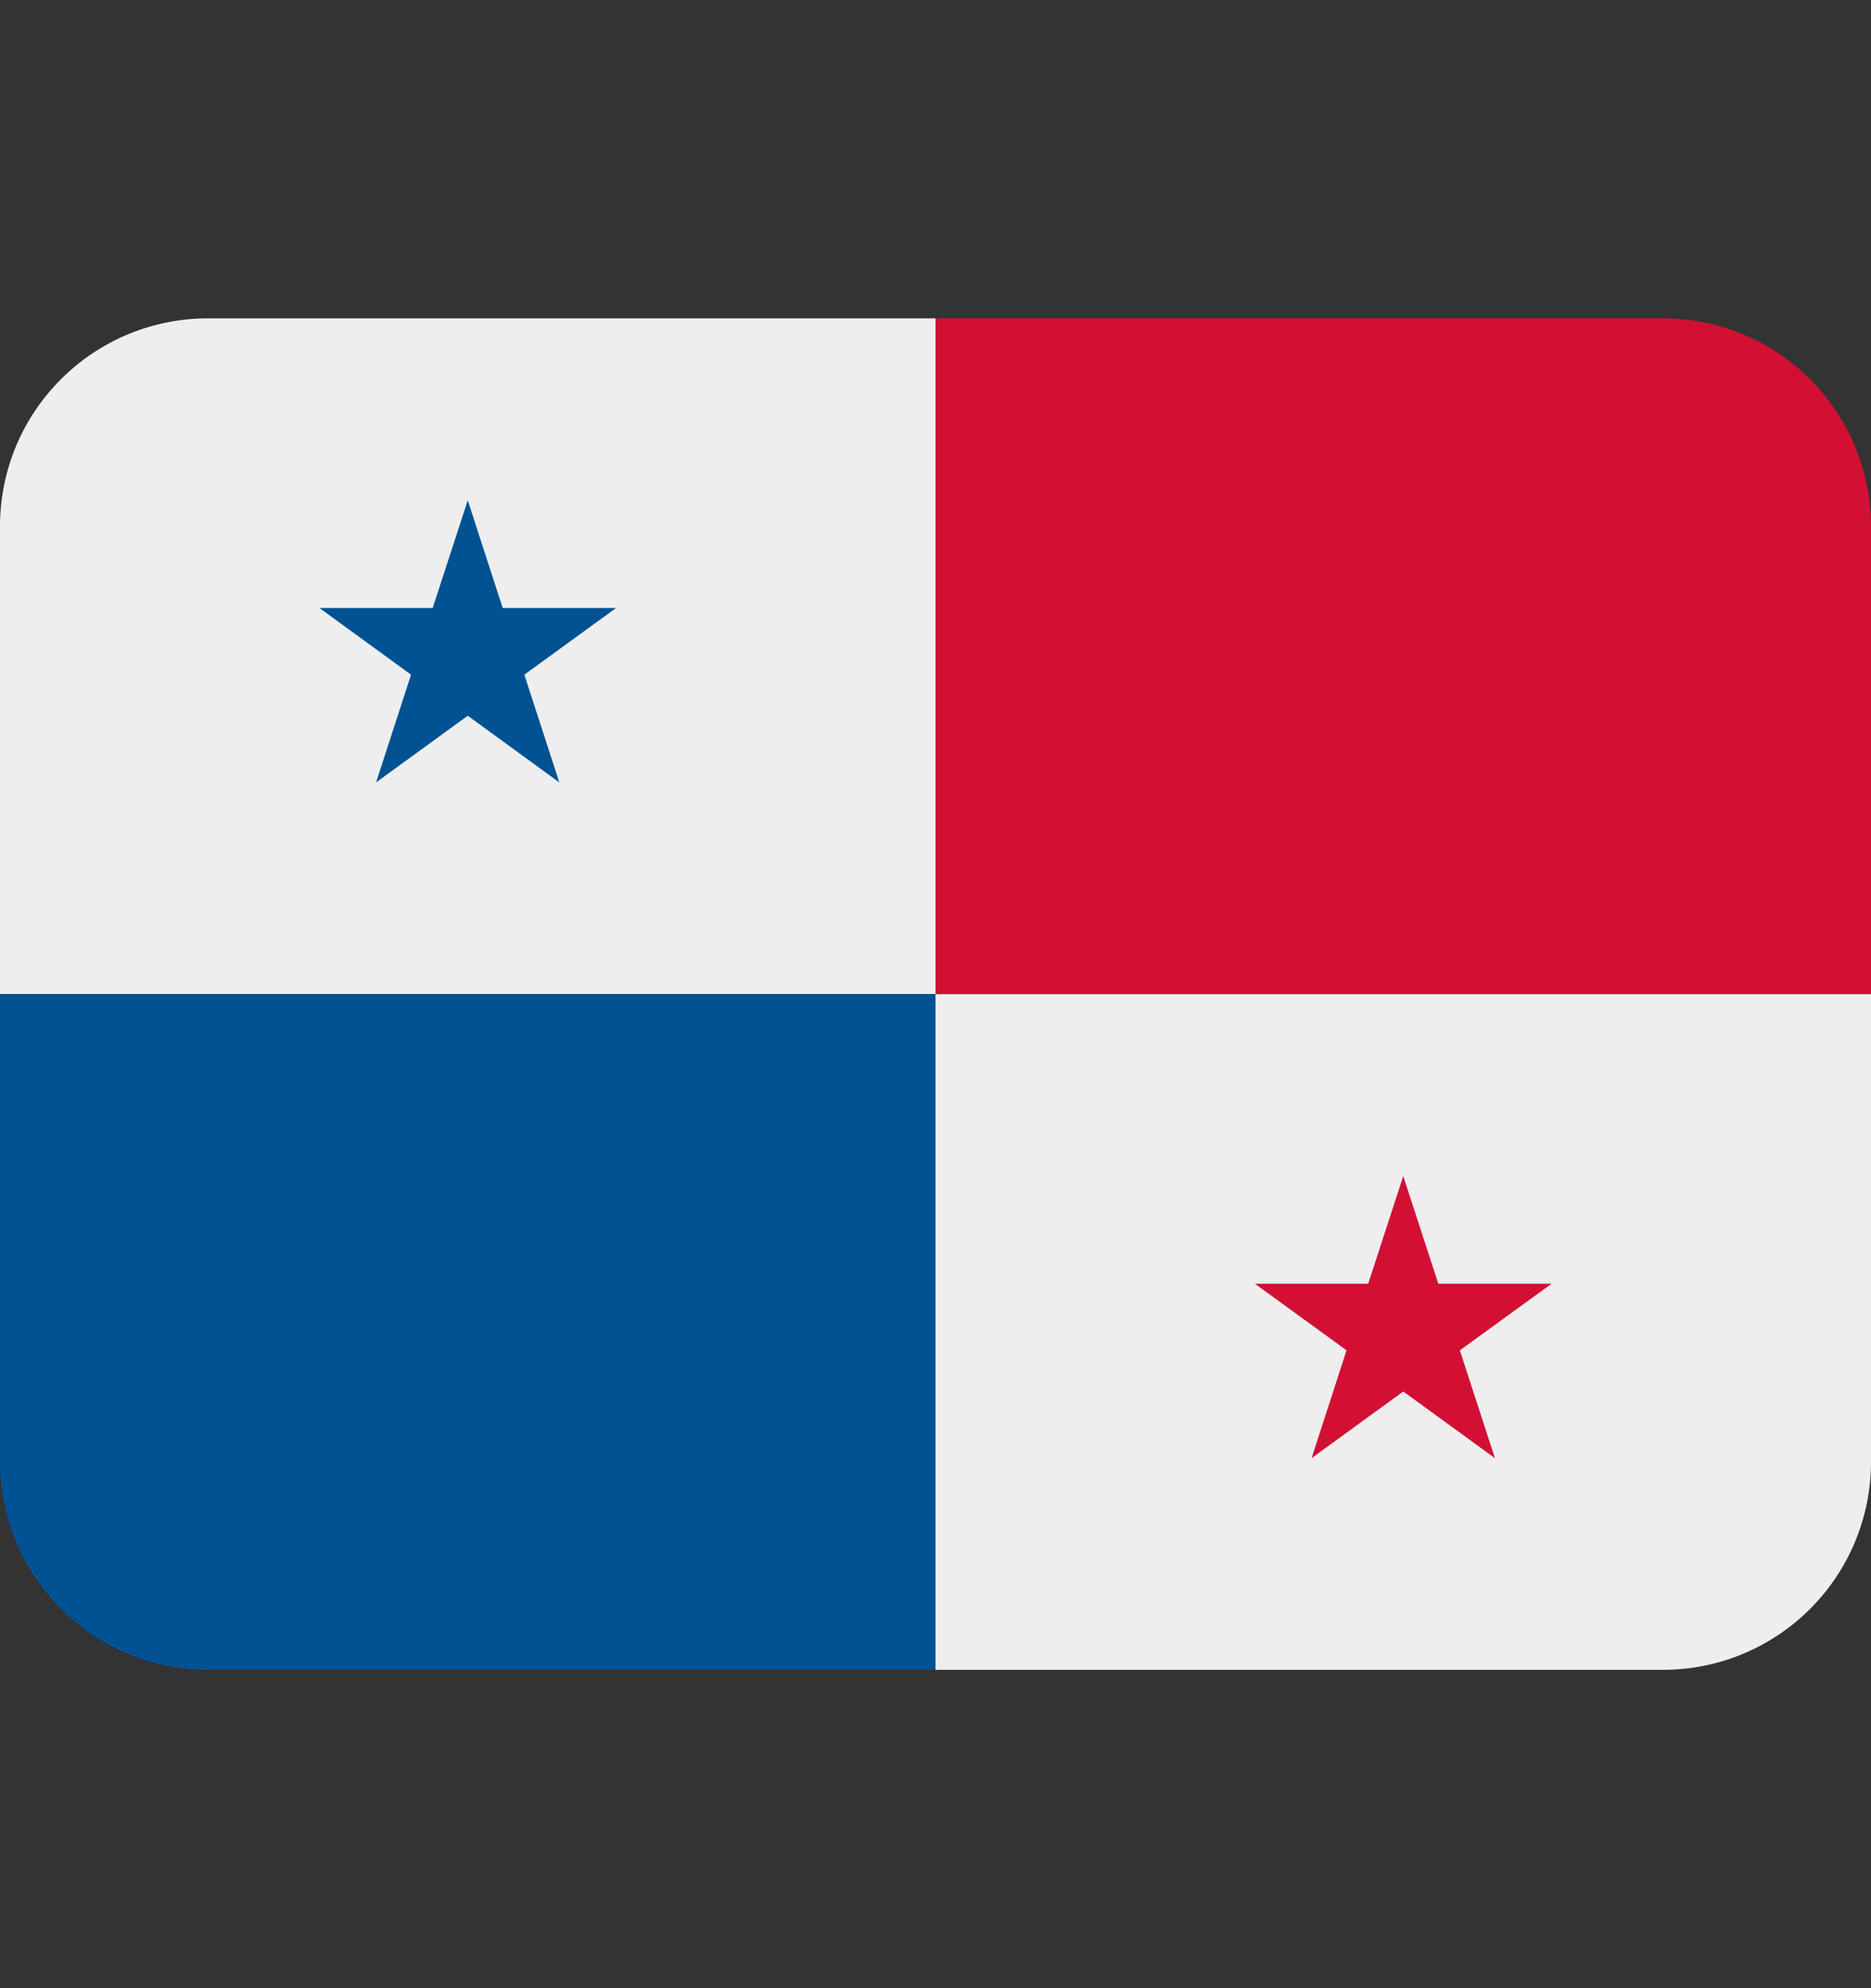
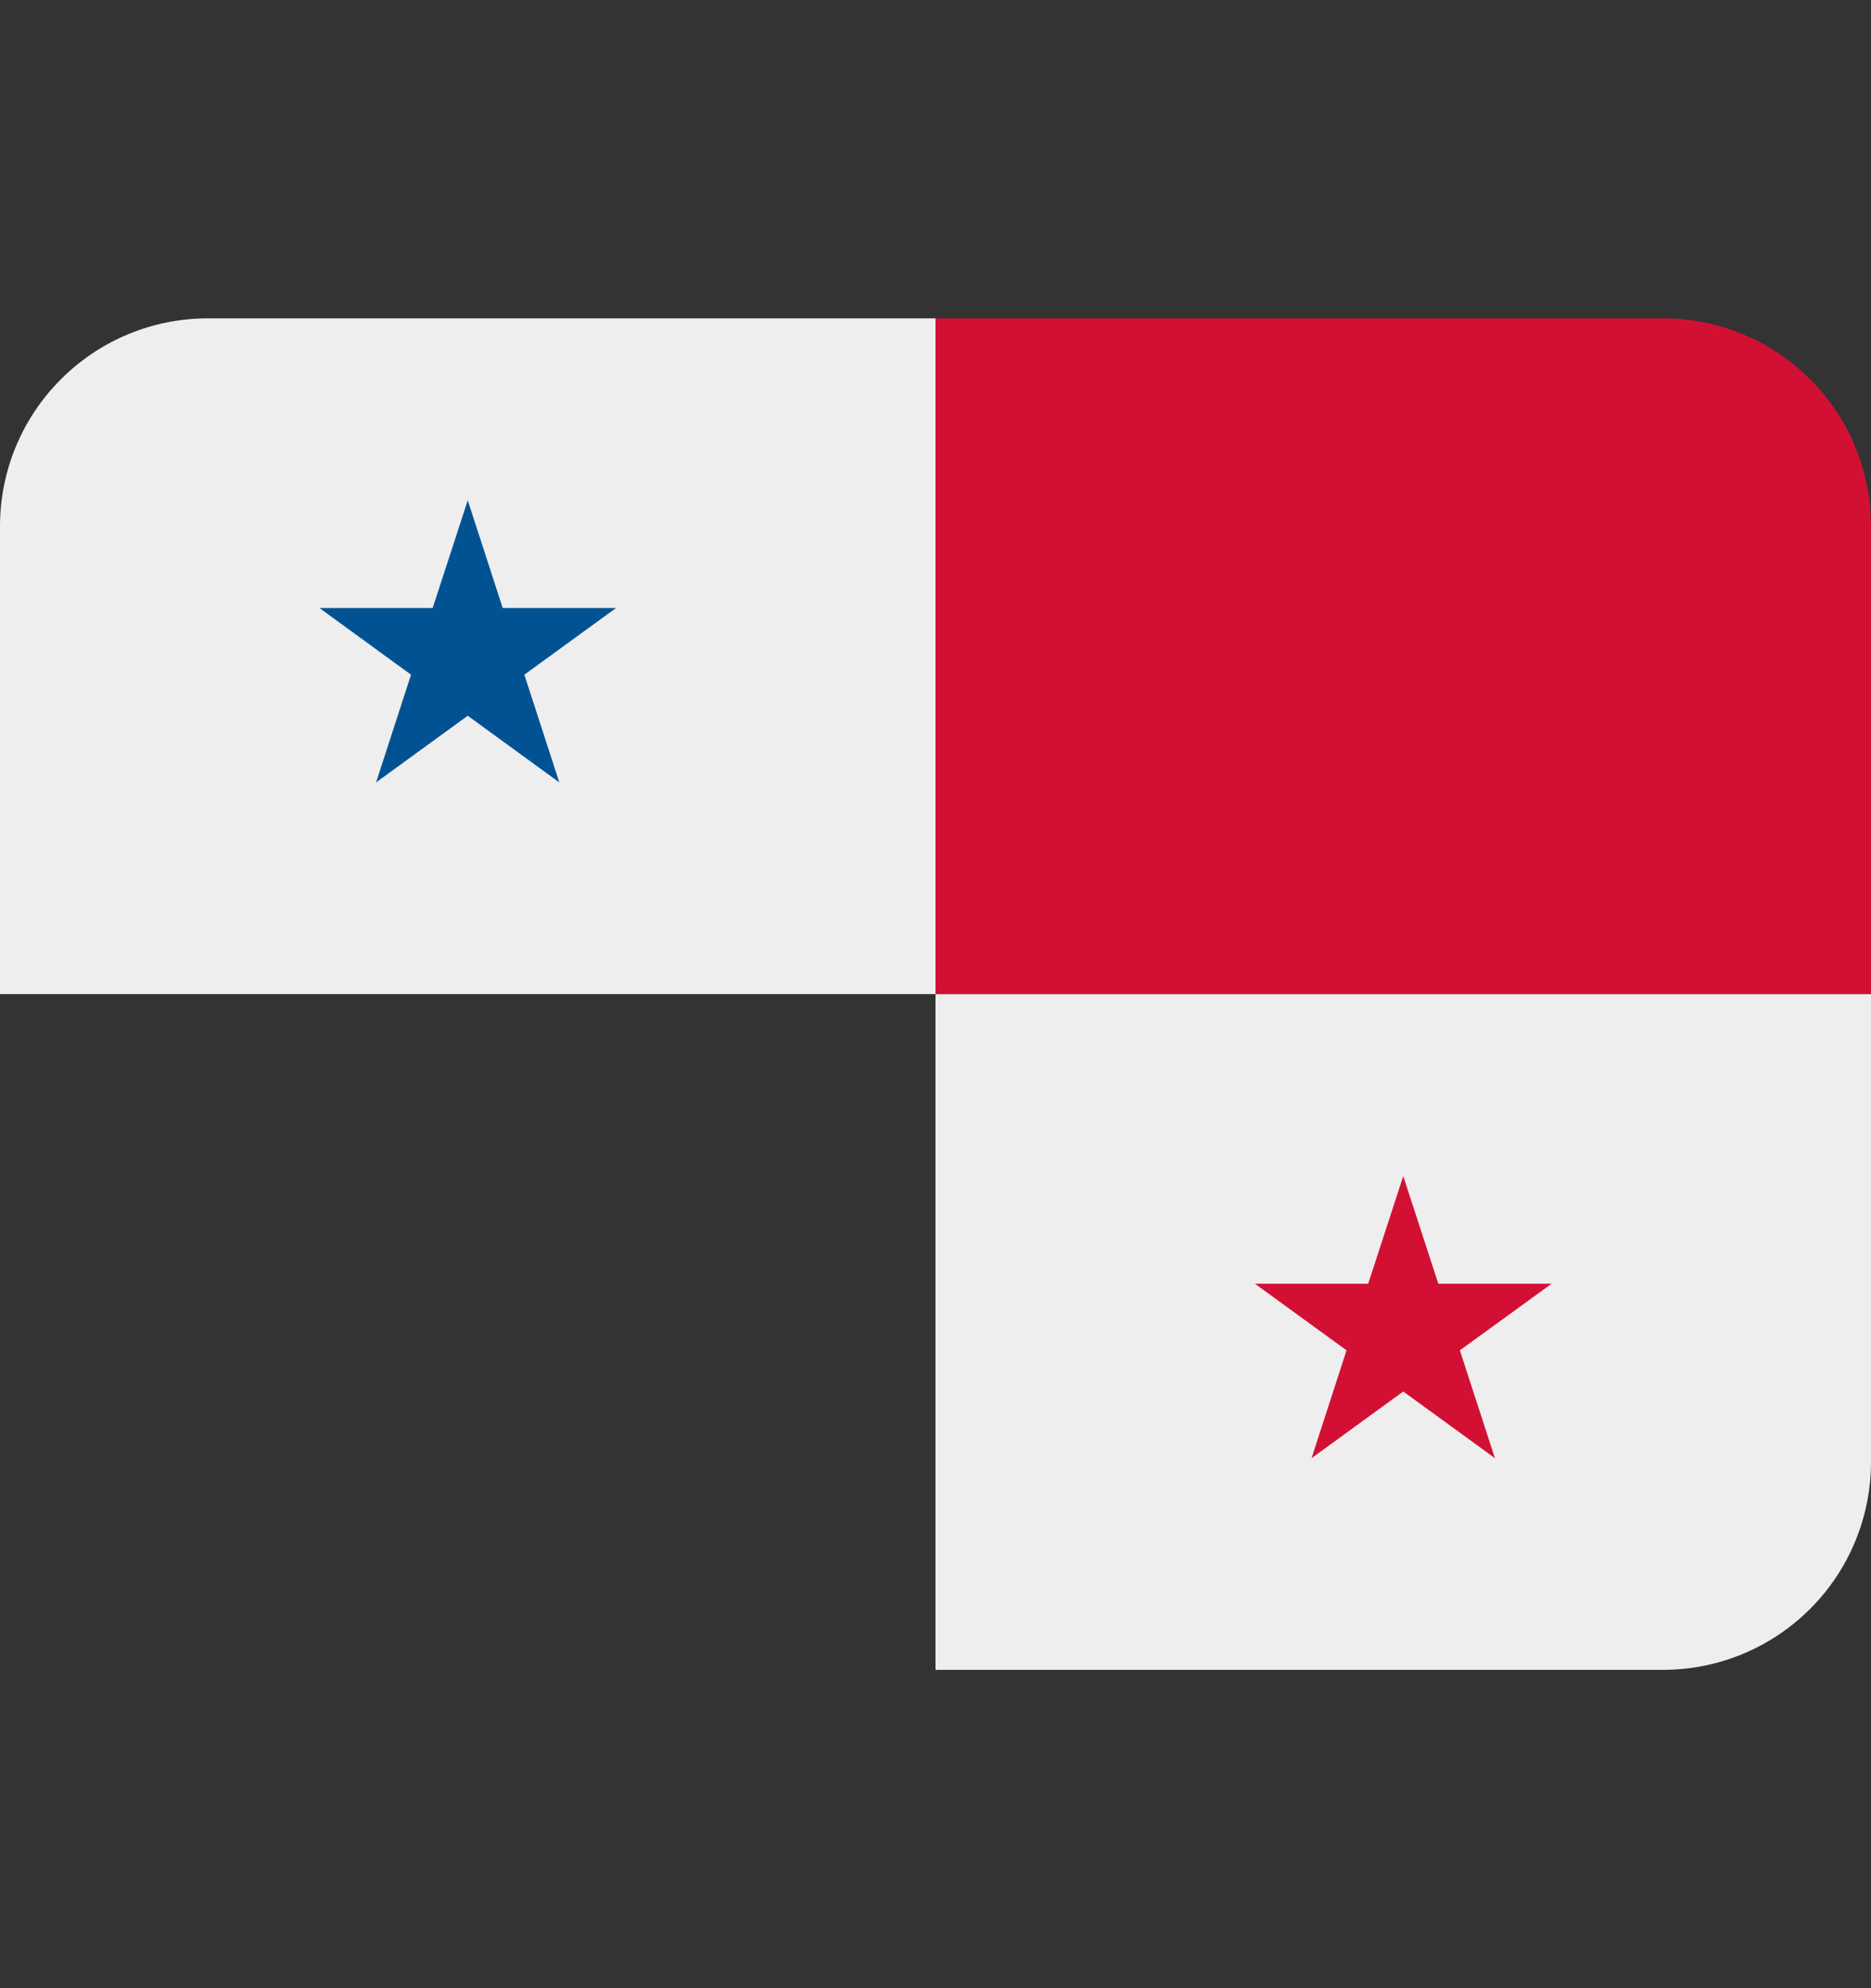
<svg xmlns="http://www.w3.org/2000/svg" width="16" height="17" viewBox="0 0 16 17" fill="none">
  <rect x="0" y="0" width="16" height="17" fill="#333333" stroke="none" />
  <path d="M8 8.5V2.722H1.778C1.306 2.722 0.854 2.909 0.521 3.243C0.187 3.576 0 4.028 0 4.5L0 8.5H8ZM8 8.5V14.278H14.222C14.694 14.278 15.146 14.09 15.479 13.757C15.813 13.424 16 12.971 16 12.5V8.5H8Z" fill="#EEEEEE" />
-   <path d="M8 8.5V14.278H1.778C1.306 14.278 0.854 14.091 0.521 13.757C0.187 13.424 0 12.972 0 12.5V8.5H8Z" fill="#005293" />
  <path d="M8 8.5V2.722H14.222C14.694 2.722 15.146 2.909 15.479 3.243C15.813 3.576 16 4.028 16 4.5V8.5H8Z" fill="#D21034" />
  <path d="M4.299 5.199L4 4.278L3.7 5.199H2.732L3.515 5.769L3.216 6.69L4 6.12L4.783 6.69L4.484 5.769L5.268 5.199H4.299Z" fill="#005293" />
  <path d="M11.515 11.546L11.216 12.468L12 11.898L12.784 12.468L12.484 11.546L13.268 10.977H12.3L12 10.056L11.7 10.977H10.732L11.515 11.546Z" fill="#D21034" />
</svg>